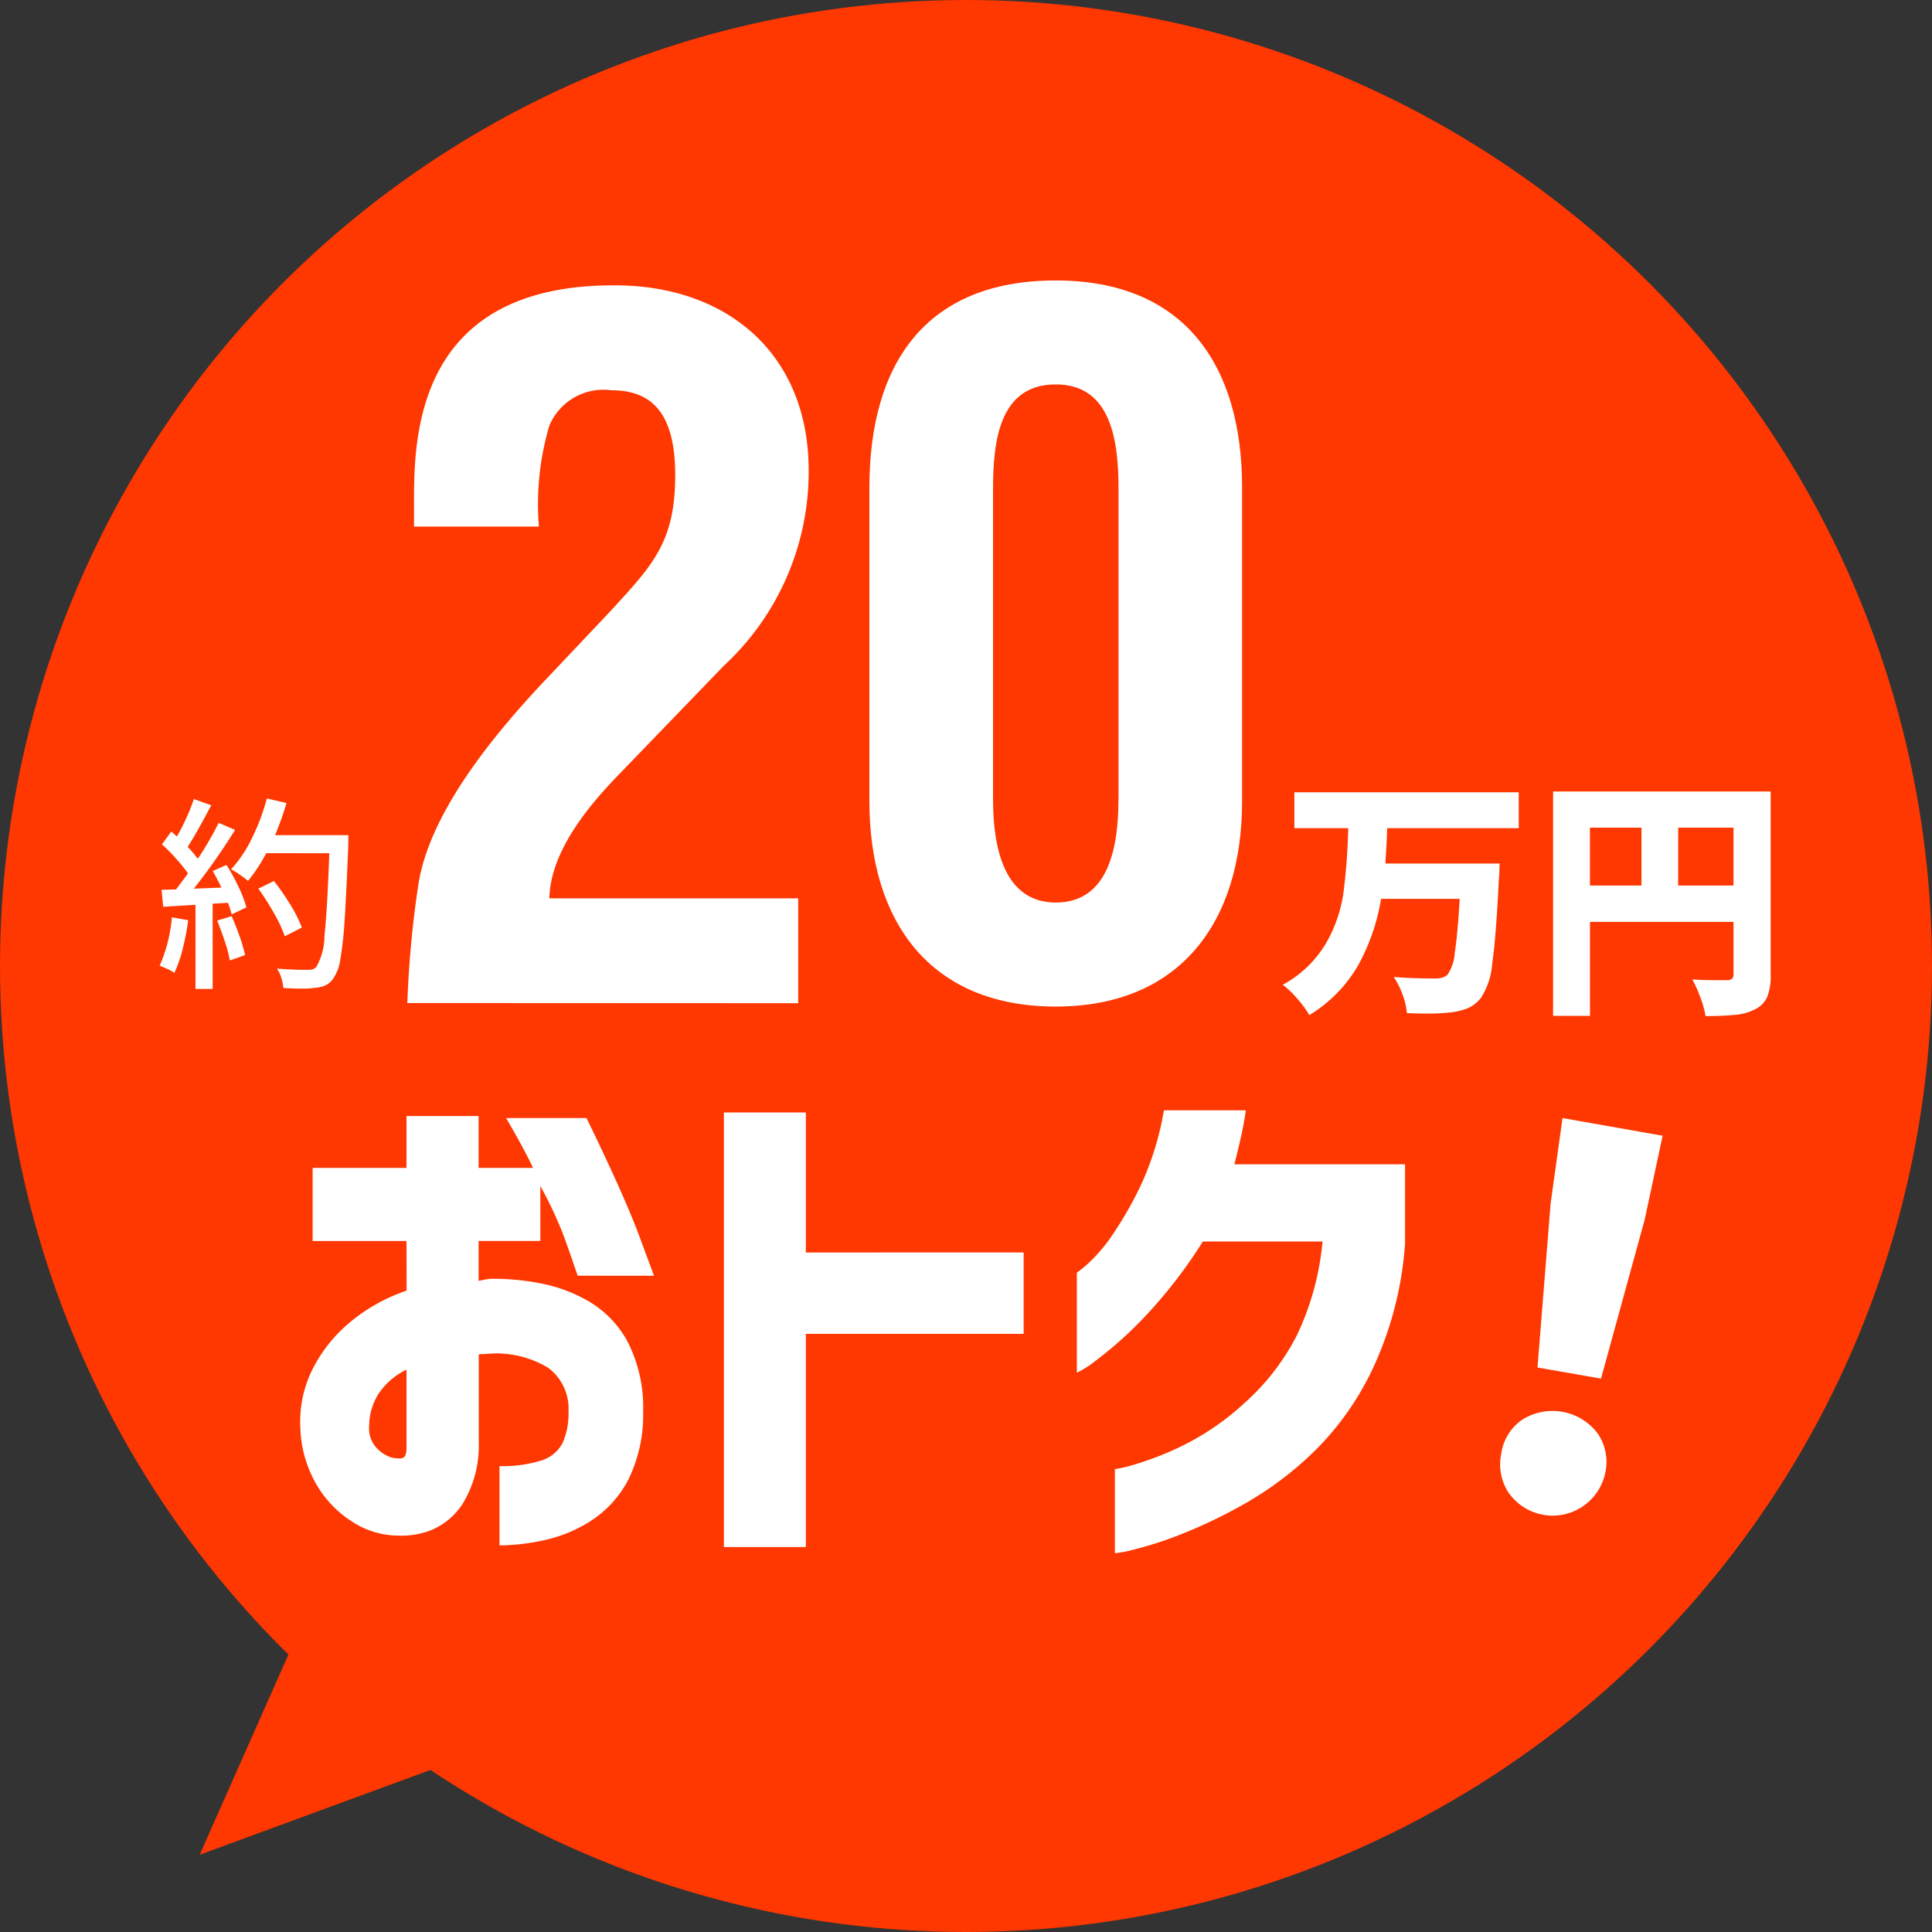
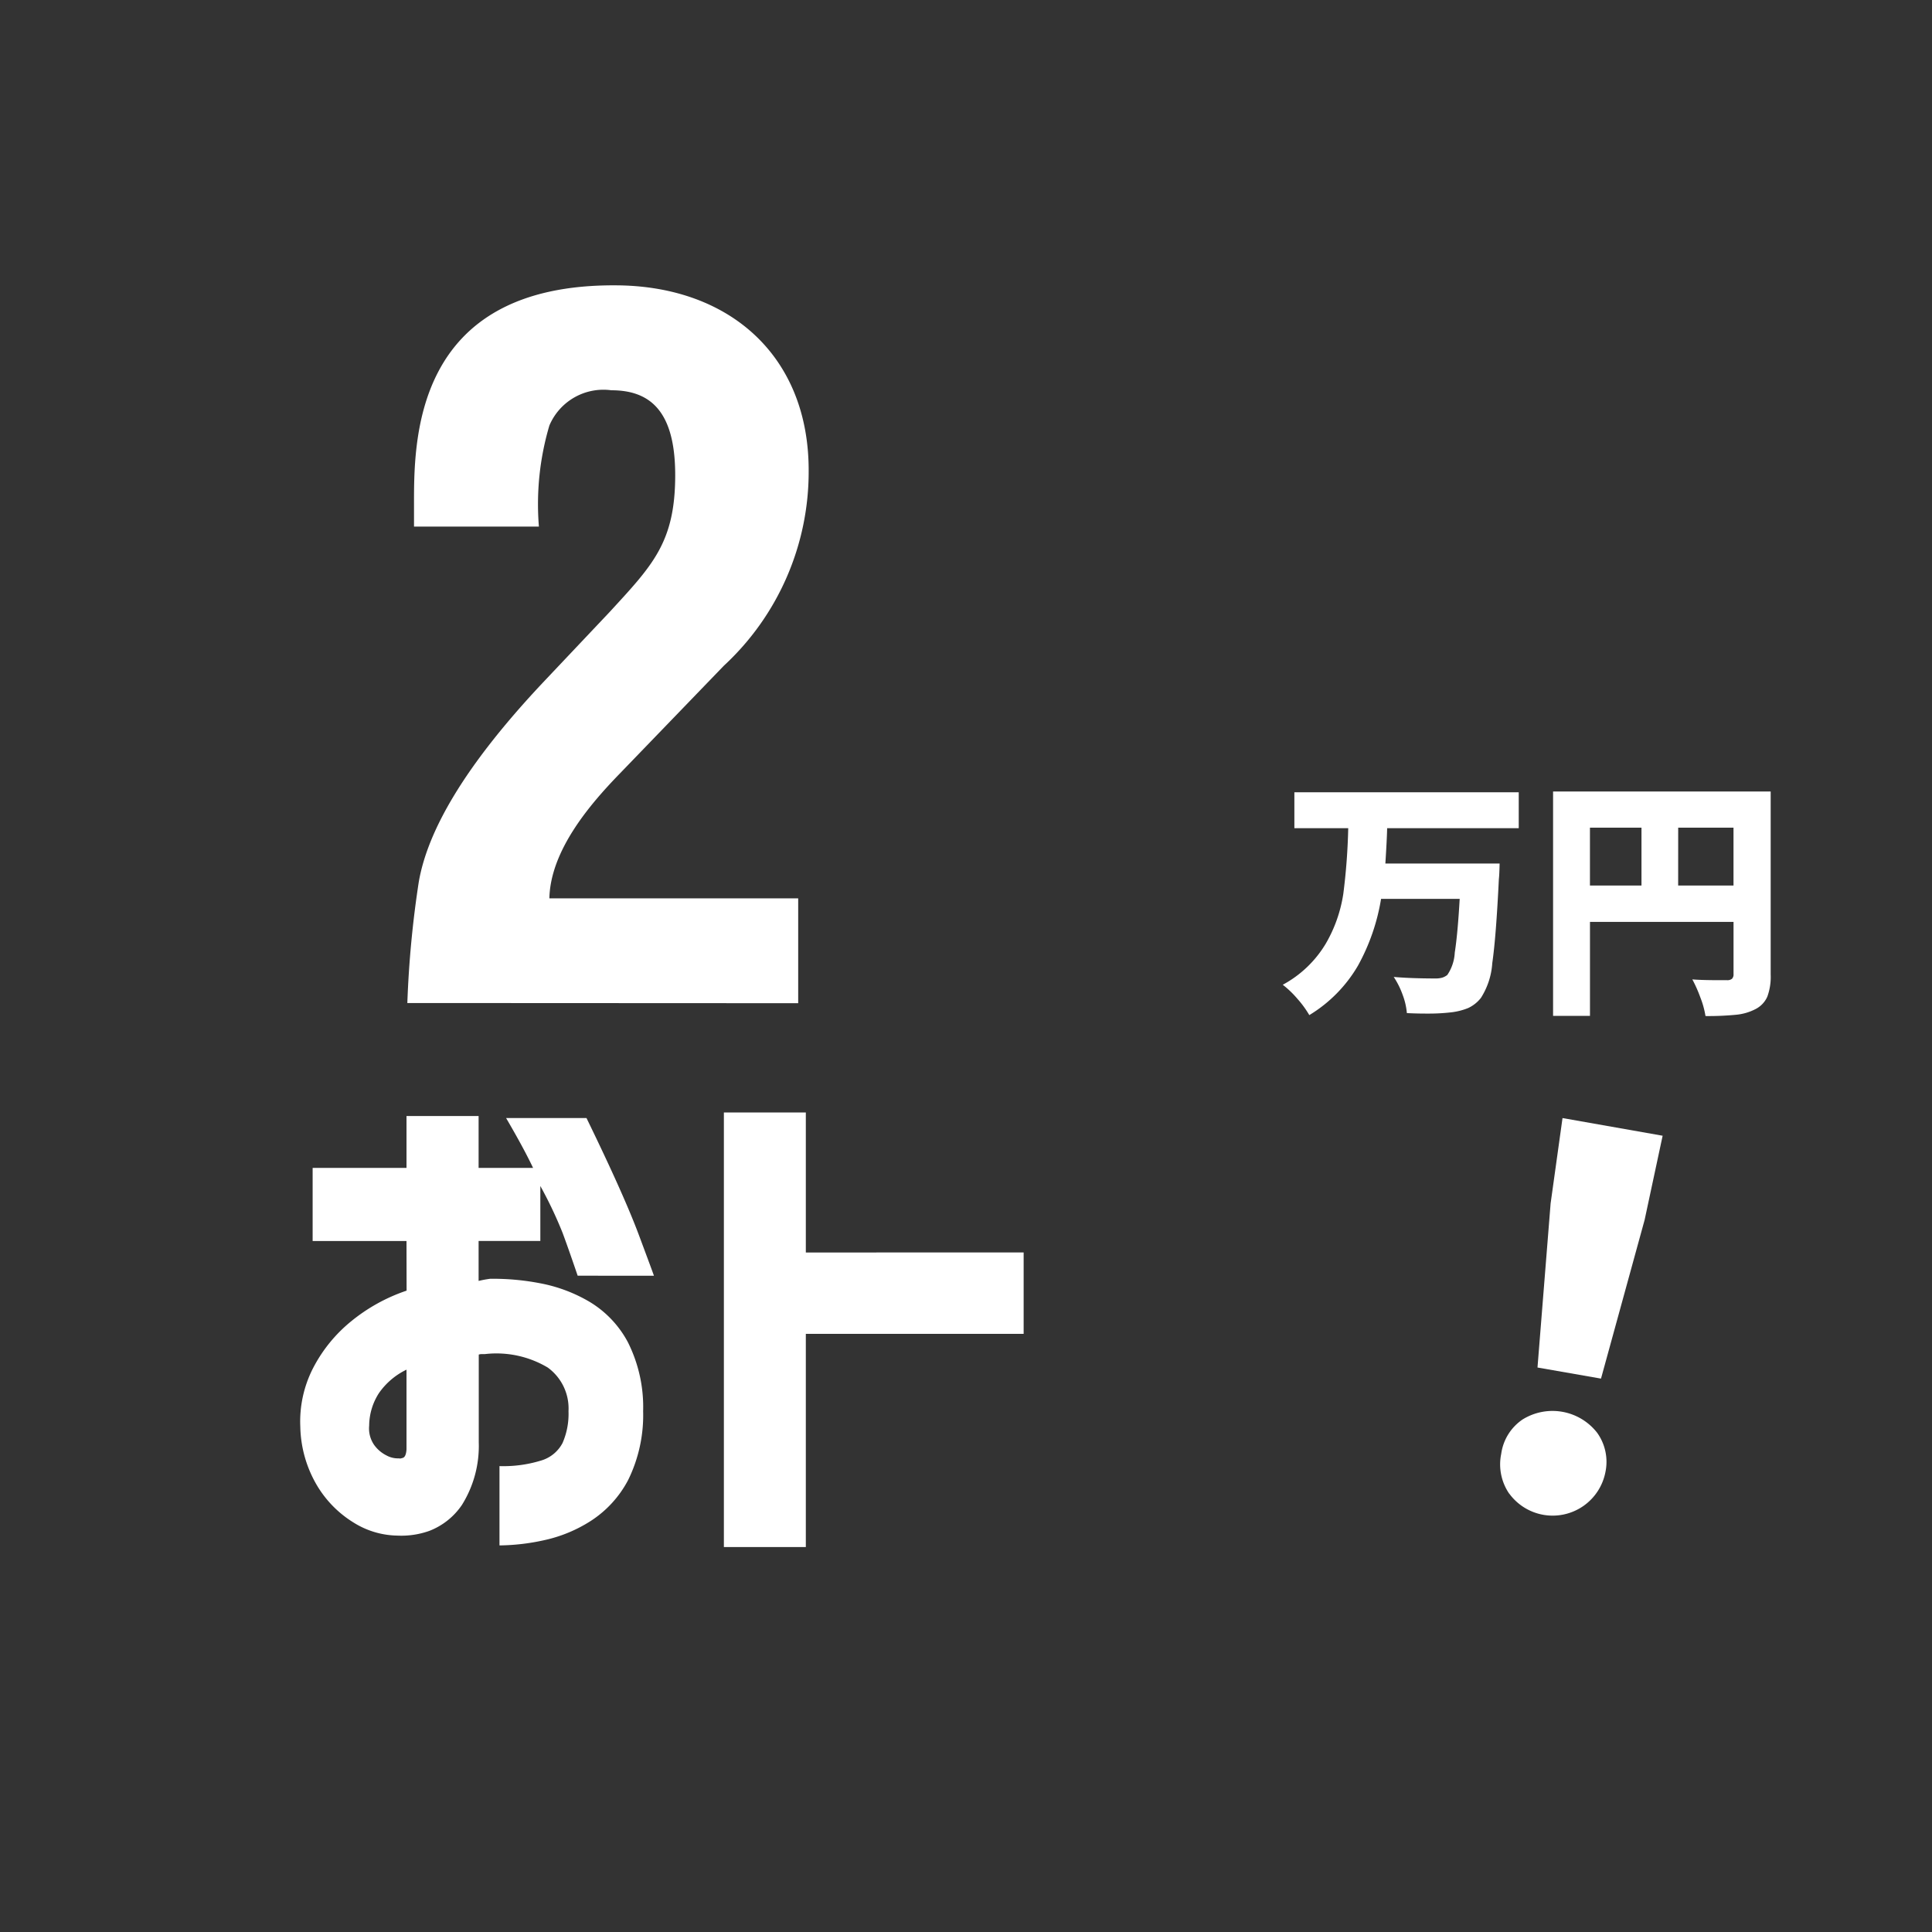
<svg xmlns="http://www.w3.org/2000/svg" width="62" height="62" viewBox="0 0 62 62">
  <rect x="0" y="0" width="62" height="62" fill="#333333" stroke="none" />
  <g id="アートワーク_7" data-name="アートワーク 7" transform="translate(31 31)">
    <g id="グループ_89142" data-name="グループ 89142" transform="translate(-31 -31)">
      <g id="グループ_89140" data-name="グループ 89140">
-         <path id="パス_492554" data-name="パス 492554" d="M13.007,44.637l-6.6,14.885L22.9,53.459" fill="#ff3700" />
-         <circle id="楕円形_30684" data-name="楕円形 30684" cx="31" cy="31" r="31" fill="#ff3700" />
+         <path id="パス_492554" data-name="パス 492554" d="M13.007,44.637L22.9,53.459" fill="#ff3700" />
        <g id="グループ_89136" data-name="グループ 89136">
-           <path id="パス_492555" data-name="パス 492555" d="M6.04,29.53a8.048,8.048,0,0,1-.182.939,4.143,4.143,0,0,1-.263.754A1.045,1.045,0,0,0,5.38,31.1c-.1-.047-.185-.083-.256-.109a4.919,4.919,0,0,0,.392-1.554Zm1.228-1.773a6.141,6.141,0,0,1,.392.714,3.658,3.658,0,0,1,.246.648l-.472.225a2.949,2.949,0,0,0-.119-.372L6.824,29v2.736H6.273v-2.7L5.237,29.1l-.053-.544.465-.014c.1-.132.23-.3.385-.517a6.6,6.6,0,0,0-.836-.93l.3-.411.179.159a6.719,6.719,0,0,0,.309-.607,5.526,5.526,0,0,0,.235-.594l.558.2q-.512.969-.757,1.334a3.472,3.472,0,0,1,.326.385,11.189,11.189,0,0,0,.67-1.154l.525.225a19.834,19.834,0,0,1-1.322,1.885l.883-.033q-.138-.291-.278-.531ZM7.434,29.4q.133.3.256.65a5.16,5.16,0,0,1,.176.6l-.491.173a3.99,3.99,0,0,0-.156-.6c-.078-.233-.161-.459-.249-.681Zm3.744-2.311q-.06,1.554-.116,2.4a11.778,11.778,0,0,1-.139,1.288,1.455,1.455,0,0,1-.223.617.659.659,0,0,1-.245.223,1.044,1.044,0,0,1-.339.083,2.944,2.944,0,0,1-.451.026c-.182,0-.372-.007-.571-.02a1.677,1.677,0,0,0-.066-.322.986.986,0,0,0-.14-.3c.346.027.675.039.989.039a.5.5,0,0,0,.17-.022.282.282,0,0,0,.116-.09,2.038,2.038,0,0,0,.249-.976q.089-.816.156-2.655H8.543a5.166,5.166,0,0,1-.584.889,3.19,3.19,0,0,0-.545-.371,4.036,4.036,0,0,0,.671-1,6.83,6.83,0,0,0,.478-1.275l.631.147A9.608,9.608,0,0,1,8.828,26.8h2.35ZM9.14,30.047a4.381,4.381,0,0,0-.341-.729,8.086,8.086,0,0,0-.508-.8l.5-.246a7.763,7.763,0,0,1,.534.773,4.193,4.193,0,0,1,.362.721Z" fill="#fff" />
-         </g>
+           </g>
        <g id="グループ_89137" data-name="グループ 89137">
          <path id="パス_492556" data-name="パス 492556" d="M44.515,26.577c-.005.249-.025.627-.057,1.135h3.666c-.005.244-.013.412-.024.5q-.09,1.859-.211,2.693a2.356,2.356,0,0,1-.365,1.119,1.119,1.119,0,0,1-.409.325,2.074,2.074,0,0,1-.548.138,6.218,6.218,0,0,1-.738.04c-.151,0-.379,0-.681-.016a2.191,2.191,0,0,0-.138-.593,2.585,2.585,0,0,0-.284-.567q.543.048,1.33.049a.8.8,0,0,0,.223-.025.5.5,0,0,0,.167-.088,1.4,1.4,0,0,0,.239-.719q.093-.588.158-1.723H44.32a6.626,6.626,0,0,1-.742,2.145,4.511,4.511,0,0,1-1.561,1.586,3.219,3.219,0,0,0-.378-.519,3.113,3.113,0,0,0-.474-.455,3.589,3.589,0,0,0,1.379-1.317,4.518,4.518,0,0,0,.564-1.6,19.835,19.835,0,0,0,.158-2.108H41.538V25.425h7.2v1.152Z" fill="#fff" />
          <path id="パス_492557" data-name="パス 492557" d="M56.823,31.273a1.846,1.846,0,0,1-.109.714.819.819,0,0,1-.386.4,1.692,1.692,0,0,1-.62.178,9.209,9.209,0,0,1-.977.041,2.845,2.845,0,0,0-.163-.592,4.392,4.392,0,0,0-.259-.584c.189.016.473.025.851.025h.26a.239.239,0,0,0,.162-.045.2.2,0,0,0,.049-.151V29.585H51.024V32.6H49.84v-7.2h6.983Zm-5.8-4.713v1.857h1.654V26.56Zm2.831,1.857h1.776V26.56H53.855Z" fill="#fff" />
        </g>
        <g id="グループ_89138" data-name="グループ 89138">
          <path id="パス_492558" data-name="パス 492558" d="M13.045,39.826H10.033V37.479h3.012V35.815h2.314v1.664h1.748q-.3-.633-.866-1.6h2.58q1.2,2.464,1.681,3.753t.483,1.307H18.538q-.283-.833-.483-1.373a13.243,13.243,0,0,0-.715-1.506v1.764H15.359v1.282a3.632,3.632,0,0,1,.366-.068,7.909,7.909,0,0,1,1.6.142,4.9,4.9,0,0,1,1.6.6,3.342,3.342,0,0,1,1.223,1.29,4.634,4.634,0,0,1,.491,2.214,4.714,4.714,0,0,1-.482,2.213,3.5,3.5,0,0,1-1.19,1.306,4.56,4.56,0,0,1-1.507.624,6.931,6.931,0,0,1-1.431.167V47.049a4.108,4.108,0,0,0,1.323-.175,1.142,1.142,0,0,0,.7-.565,2.333,2.333,0,0,0,.192-1.023,1.623,1.623,0,0,0-.666-1.4,3.219,3.219,0,0,0-2.014-.432h-.1a.317.317,0,0,0-.1.016v2.813a3.569,3.569,0,0,1-.541,2.013,2.236,2.236,0,0,1-1.049.833,2.683,2.683,0,0,1-1.023.15,2.717,2.717,0,0,1-1.4-.416,3.5,3.5,0,0,1-1.182-1.2,3.847,3.847,0,0,1-.532-1.88,3.749,3.749,0,0,1,.407-1.873,4.736,4.736,0,0,1,1.215-1.5,5.675,5.675,0,0,1,1.789-.992Zm0,6.691V43.954a2.287,2.287,0,0,0-.882.749,1.95,1.95,0,0,0-.316,1.048.93.93,0,0,0,.158.616,1.093,1.093,0,0,0,.4.341.773.773,0,0,0,.407.092c.012.011.051.005.117-.016S13.034,46.672,13.045,46.517Z" fill="#fff" />
          <path id="パス_492559" data-name="パス 492559" d="M32.85,40.192v2.613H25.86v6.841H23.23V35.7h2.63v4.494Z" fill="#fff" />
-           <path id="パス_492560" data-name="パス 492560" d="M37.351,35.631h2.63c-.045.311-.1.611-.167.9s-.133.565-.2.832h5.476v2.546a11.356,11.356,0,0,1-.949,3.82A9.284,9.284,0,0,1,42.3,46.451a10.876,10.876,0,0,1-2.2,1.714,15.981,15.981,0,0,1-2.1,1.032,11.931,11.931,0,0,1-1.589.524,4.2,4.2,0,0,1-.633.125v-2.7a4.228,4.228,0,0,0,.658-.157,9.783,9.783,0,0,0,1.572-.625A8.422,8.422,0,0,0,39.964,45,7.466,7.466,0,0,0,41.6,42.888a8.825,8.825,0,0,0,.841-3.046H38.6a15.456,15.456,0,0,1-1.88,2.431A12.452,12.452,0,0,1,35.2,43.637a3.418,3.418,0,0,1-.642.416V40.841a4.1,4.1,0,0,0,.375-.307,5.2,5.2,0,0,0,.824-.992,11.576,11.576,0,0,0,.907-1.622A9.5,9.5,0,0,0,37.351,35.631Z" fill="#fff" />
          <path id="パス_492561" data-name="パス 492561" d="M48.432,47.933a1.664,1.664,0,0,1-.256-1.279,1.591,1.591,0,0,1,.683-1.1,1.817,1.817,0,0,1,2.393.422,1.6,1.6,0,0,1,.268,1.264,1.725,1.725,0,0,1-3.088.689Zm.908-4.048.421-5.266.382-2.739,3.213.567-.578,2.7-1.4,5.094Z" fill="#fff" />
        </g>
        <g id="グループ_89139" data-name="グループ 89139">
          <path id="パス_492562" data-name="パス 492562" d="M13.072,32.188a33.179,33.179,0,0,1,.367-3.886c.275-1.591,1.407-3.671,4.038-6.455l2.08-2.2c1.377-1.5,2.111-2.232,2.111-4.4,0-2.08-.825-2.723-2.05-2.723a1.883,1.883,0,0,0-1.988,1.132,8.886,8.886,0,0,0-.336,3.243H13.286v-.642c0-2.02-.092-7.16,6.516-7.1,3.61.03,6.149,2.264,6.149,5.935a8.479,8.479,0,0,1-2.722,6.272l-3.365,3.487c-.888.918-2.2,2.417-2.234,3.978h7.985v3.365Z" fill="#fff" />
        </g>
      </g>
      <g id="グループ_89141" data-name="グループ 89141">
-         <path id="パス_492563" data-name="パス 492563" d="M27.9,25.713V15.647C27.9,11.666,29.711,9,33.878,9c4.111,0,5.982,2.692,5.982,6.645V25.713c0,3.869-1.984,6.589-5.982,6.589C29.852,32.3,27.9,29.582,27.9,25.713Zm7.995-.056V15.7c0-1.542-.228-3.364-2.014-3.364-1.814,0-2.013,1.822-2.013,3.364v9.954c0,1.458.312,3.309,2.013,3.309C35.608,28.966,35.892,27.115,35.892,25.657Z" fill="#fff" />
-       </g>
+         </g>
    </g>
  </g>
</svg>